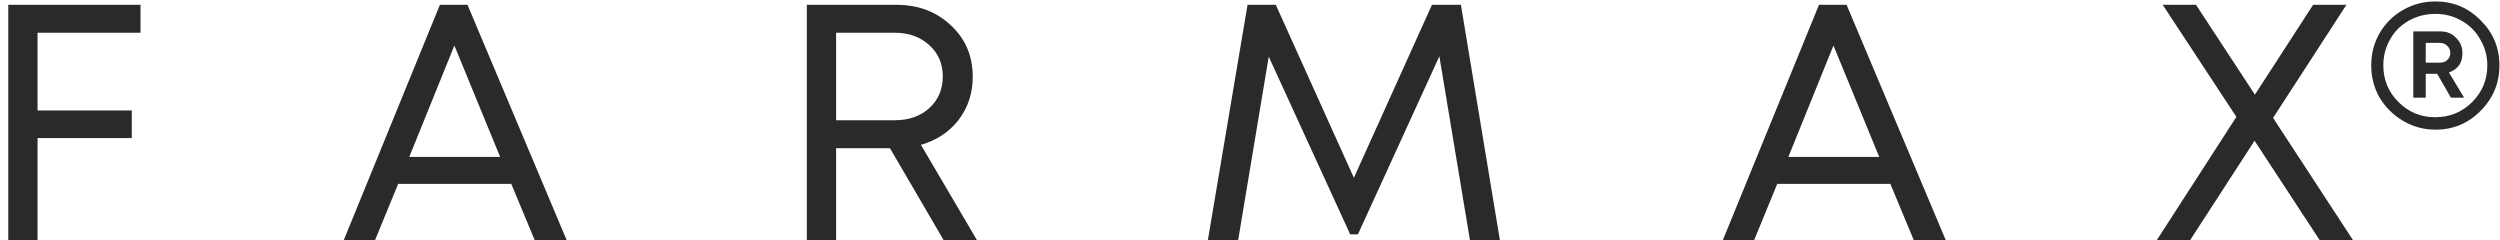
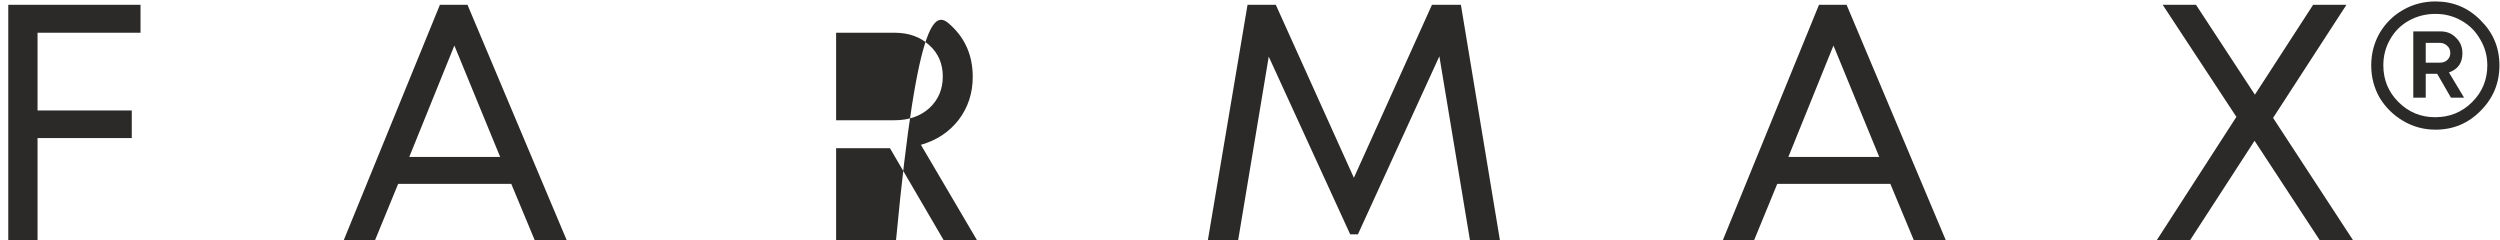
<svg xmlns="http://www.w3.org/2000/svg" width="208" height="20" viewBox="0 0 208 20" fill="none">
-   <path d="M11.692 2.724H3.124V9.192H10.964V11.488H3.124V20H0.688V0.4H11.692V2.724ZM44.496 20L42.536 15.296H33.128L31.196 20H28.592L36.6 0.4H38.896L47.156 20H44.496ZM37.804 3.788L34.052 13.056H41.612L37.804 3.788ZM78.524 20L74.044 12.328H69.564V20H67.128V0.4H74.548C76.396 0.4 77.917 0.969 79.112 2.108C80.325 3.228 80.932 4.656 80.932 6.392C80.932 7.755 80.54 8.949 79.756 9.976C78.972 10.984 77.927 11.675 76.62 12.048L81.296 20H78.524ZM69.564 2.724V10.004H74.436C75.612 10.004 76.573 9.668 77.32 8.996C78.067 8.305 78.44 7.428 78.44 6.364C78.44 5.3 78.067 4.432 77.32 3.76C76.573 3.069 75.612 2.724 74.436 2.724H69.564ZM124.795 20H122.303L119.755 4.684L112.979 19.496H112.335L105.559 4.712L103.011 20H100.491L103.795 0.4H106.147L112.643 14.792L119.139 0.4H121.547L124.795 20ZM159.236 20L157.276 15.296H147.868L145.936 20H143.332L151.34 0.4H153.636L161.896 20H159.236ZM152.544 3.788L148.792 13.056H156.352L152.544 3.788ZM195.784 20H193.012L187.58 11.712L182.204 20H179.432L186.068 9.724L179.936 0.4H182.708L187.608 7.876L192.452 0.4H195.224L189.12 9.808L195.784 20ZM202.633 0.12C204.107 0.12 205.358 0.643 206.385 1.688C207.43 2.715 207.953 3.965 207.953 5.44C207.953 6.915 207.43 8.175 206.385 9.22C205.358 10.265 204.107 10.788 202.633 10.788C201.662 10.788 200.766 10.545 199.945 10.06C199.123 9.575 198.47 8.931 197.985 8.128C197.518 7.307 197.285 6.411 197.285 5.44C197.285 4.469 197.518 3.573 197.985 2.752C198.47 1.931 199.123 1.287 199.945 0.82C200.766 0.353 201.662 0.12 202.633 0.12ZM199.553 8.492C200.393 9.332 201.41 9.752 202.605 9.752C203.818 9.752 204.845 9.332 205.685 8.492C206.525 7.652 206.945 6.635 206.945 5.44C206.945 4.656 206.749 3.937 206.357 3.284C205.983 2.612 205.461 2.089 204.789 1.716C204.135 1.343 203.417 1.156 202.633 1.156C201.83 1.156 201.093 1.343 200.421 1.716C199.749 2.089 199.226 2.612 198.853 3.284C198.479 3.937 198.293 4.656 198.293 5.44C198.293 6.635 198.713 7.652 199.553 8.492ZM204.873 4.432C204.873 5.235 204.499 5.767 203.753 6.028L205.013 8.128H203.921L202.773 6.14H201.821V8.128H200.785V2.612H203.053C203.575 2.612 204.005 2.789 204.341 3.144C204.695 3.48 204.873 3.909 204.873 4.432ZM201.821 3.564V5.216H202.969C203.249 5.216 203.463 5.141 203.613 4.992C203.781 4.843 203.865 4.647 203.865 4.404C203.865 4.161 203.781 3.965 203.613 3.816C203.445 3.648 203.23 3.564 202.969 3.564H201.821Z" fill="#2B2A29" />
+   <path d="M11.692 2.724H3.124V9.192H10.964V11.488H3.124V20H0.688V0.4H11.692V2.724ZM44.496 20L42.536 15.296H33.128L31.196 20H28.592L36.6 0.4H38.896L47.156 20H44.496ZM37.804 3.788L34.052 13.056H41.612L37.804 3.788ZM78.524 20L74.044 12.328H69.564V20H67.128H74.548C76.396 0.4 77.917 0.969 79.112 2.108C80.325 3.228 80.932 4.656 80.932 6.392C80.932 7.755 80.54 8.949 79.756 9.976C78.972 10.984 77.927 11.675 76.62 12.048L81.296 20H78.524ZM69.564 2.724V10.004H74.436C75.612 10.004 76.573 9.668 77.32 8.996C78.067 8.305 78.44 7.428 78.44 6.364C78.44 5.3 78.067 4.432 77.32 3.76C76.573 3.069 75.612 2.724 74.436 2.724H69.564ZM124.795 20H122.303L119.755 4.684L112.979 19.496H112.335L105.559 4.712L103.011 20H100.491L103.795 0.4H106.147L112.643 14.792L119.139 0.4H121.547L124.795 20ZM159.236 20L157.276 15.296H147.868L145.936 20H143.332L151.34 0.4H153.636L161.896 20H159.236ZM152.544 3.788L148.792 13.056H156.352L152.544 3.788ZM195.784 20H193.012L187.58 11.712L182.204 20H179.432L186.068 9.724L179.936 0.4H182.708L187.608 7.876L192.452 0.4H195.224L189.12 9.808L195.784 20ZM202.633 0.12C204.107 0.12 205.358 0.643 206.385 1.688C207.43 2.715 207.953 3.965 207.953 5.44C207.953 6.915 207.43 8.175 206.385 9.22C205.358 10.265 204.107 10.788 202.633 10.788C201.662 10.788 200.766 10.545 199.945 10.06C199.123 9.575 198.47 8.931 197.985 8.128C197.518 7.307 197.285 6.411 197.285 5.44C197.285 4.469 197.518 3.573 197.985 2.752C198.47 1.931 199.123 1.287 199.945 0.82C200.766 0.353 201.662 0.12 202.633 0.12ZM199.553 8.492C200.393 9.332 201.41 9.752 202.605 9.752C203.818 9.752 204.845 9.332 205.685 8.492C206.525 7.652 206.945 6.635 206.945 5.44C206.945 4.656 206.749 3.937 206.357 3.284C205.983 2.612 205.461 2.089 204.789 1.716C204.135 1.343 203.417 1.156 202.633 1.156C201.83 1.156 201.093 1.343 200.421 1.716C199.749 2.089 199.226 2.612 198.853 3.284C198.479 3.937 198.293 4.656 198.293 5.44C198.293 6.635 198.713 7.652 199.553 8.492ZM204.873 4.432C204.873 5.235 204.499 5.767 203.753 6.028L205.013 8.128H203.921L202.773 6.14H201.821V8.128H200.785V2.612H203.053C203.575 2.612 204.005 2.789 204.341 3.144C204.695 3.48 204.873 3.909 204.873 4.432ZM201.821 3.564V5.216H202.969C203.249 5.216 203.463 5.141 203.613 4.992C203.781 4.843 203.865 4.647 203.865 4.404C203.865 4.161 203.781 3.965 203.613 3.816C203.445 3.648 203.23 3.564 202.969 3.564H201.821Z" fill="#2B2A29" />
</svg>